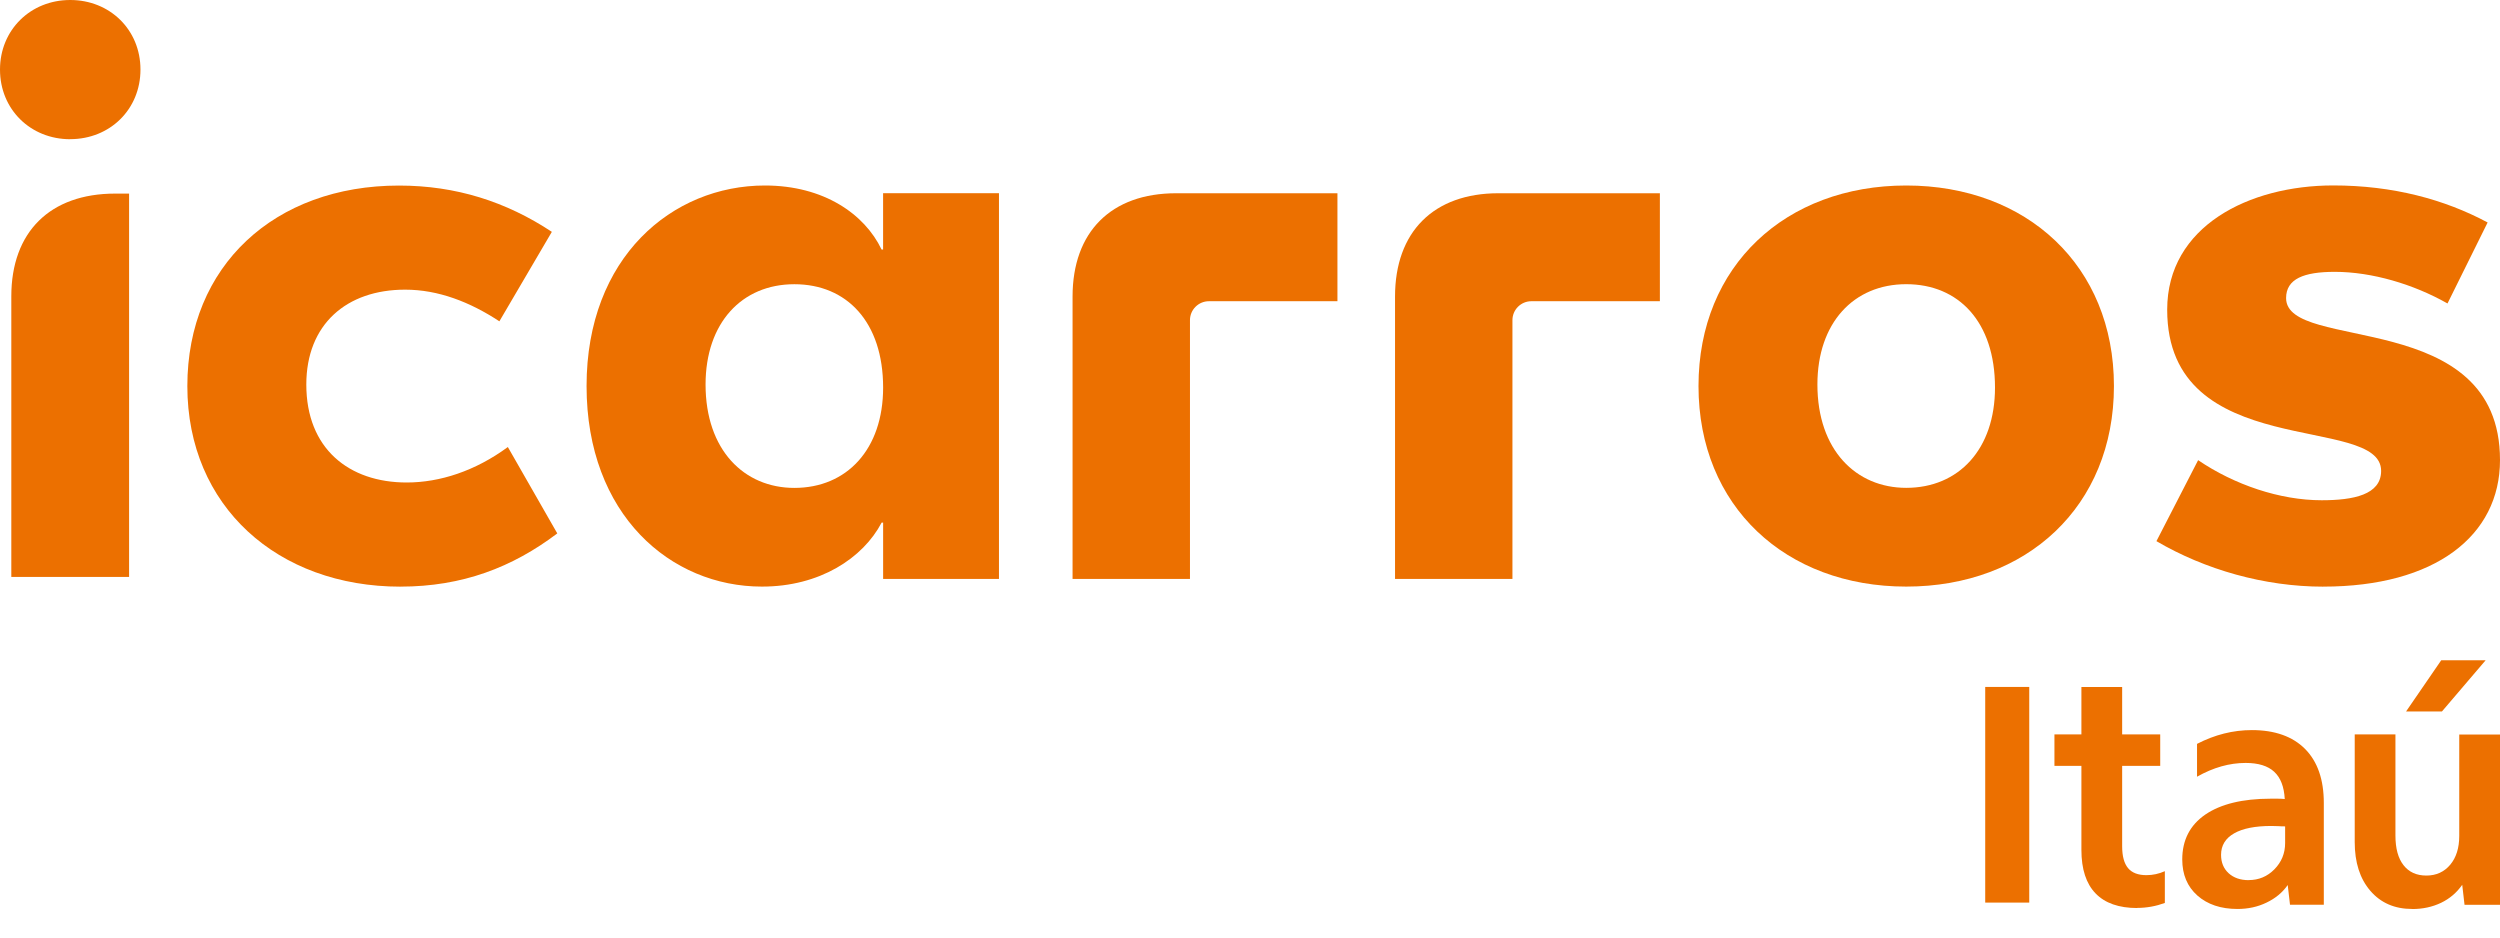
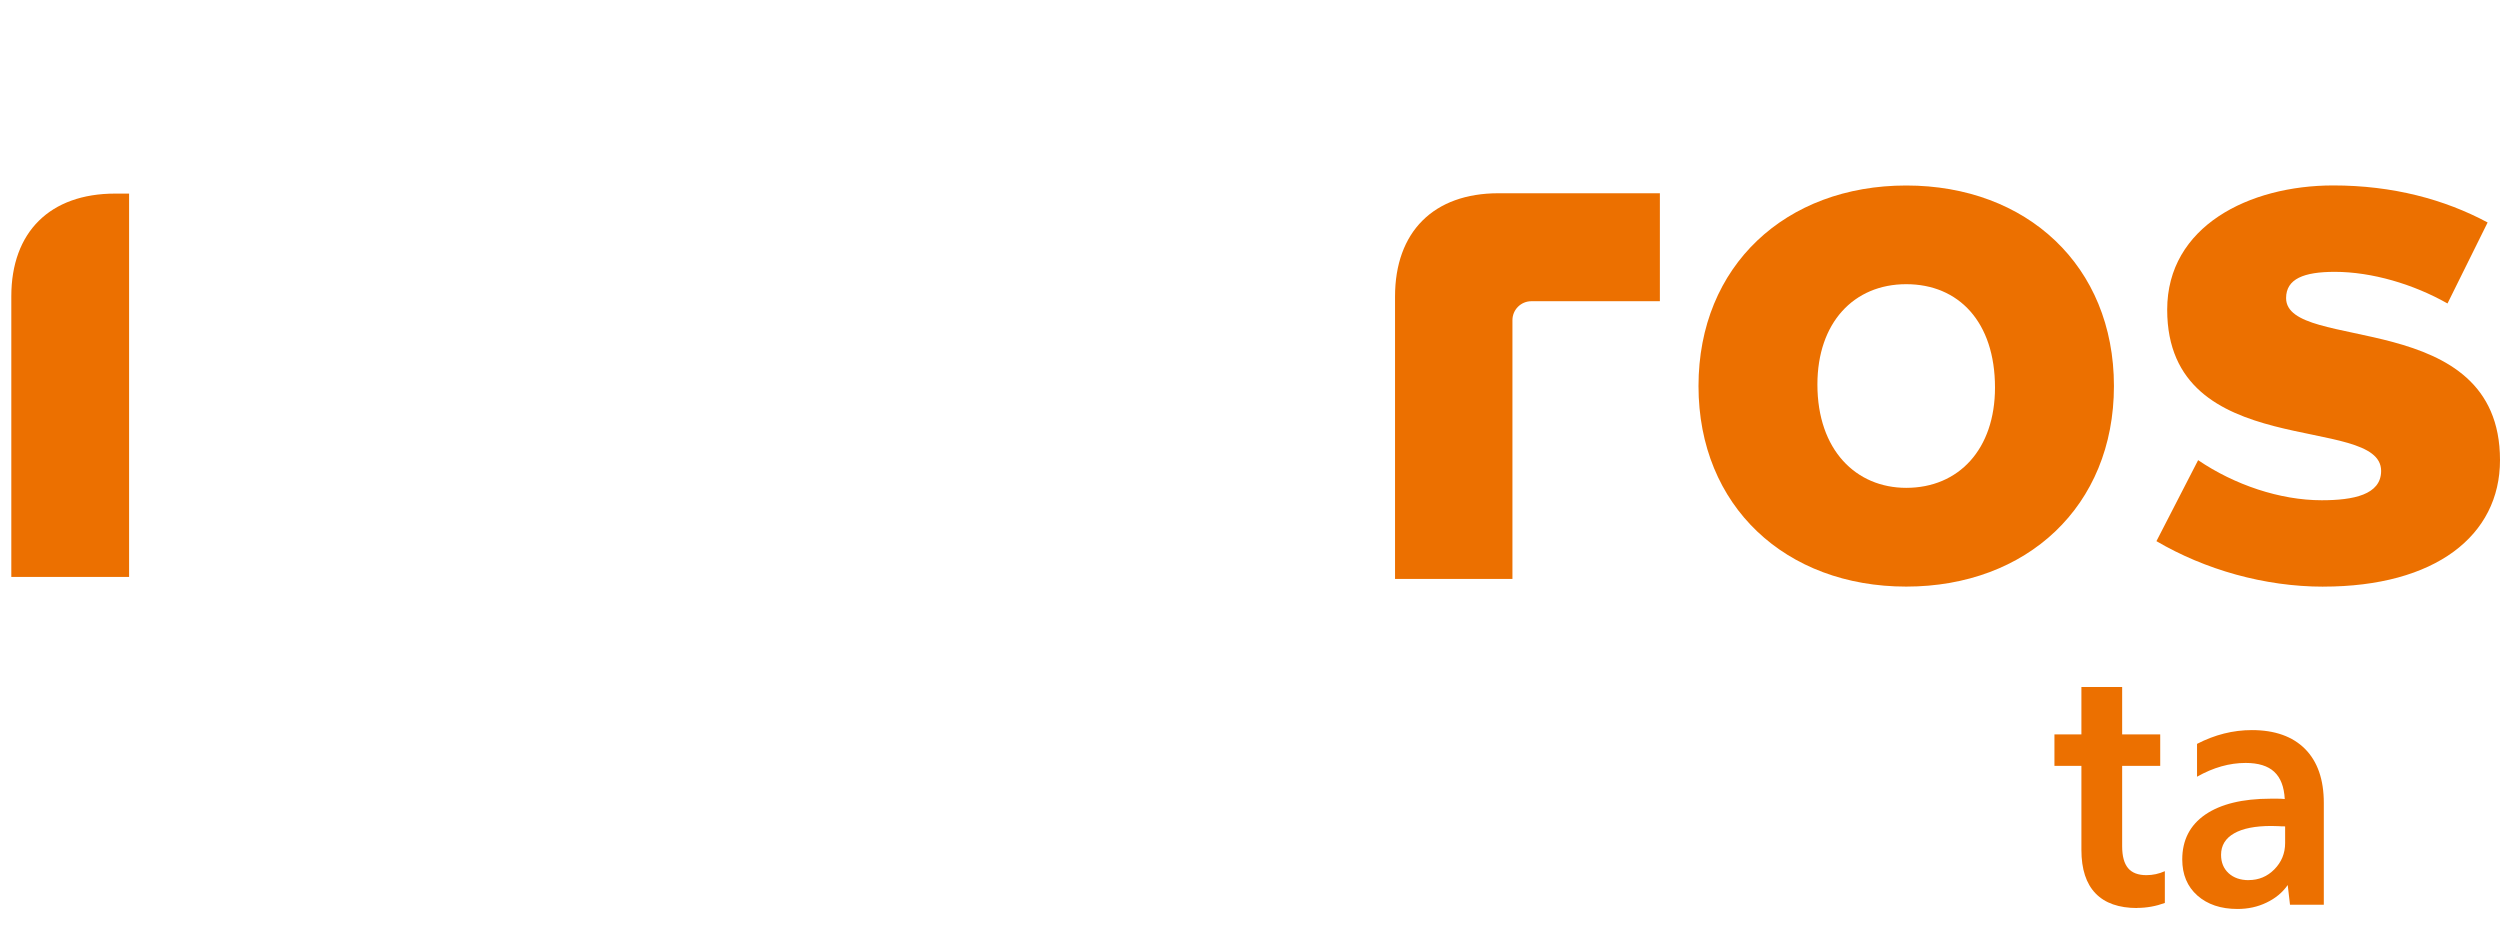
<svg xmlns="http://www.w3.org/2000/svg" width="80" height="30" viewBox="0 0 80 30" fill="none">
  <g clip-path="url(#clip0_409_52581)">
    <g clip-path="url(#clip1_409_52581)">
-       <path d="M2.247 4.453C3.519 4.453 4.495 3.498 4.495 2.226C4.495 0.954 3.518 0 2.247 0C0.977 0 0 0.956 0 2.227C0 3.499 0.975 4.455 2.247 4.455V4.453Z" fill="#EC7000" />
      <path d="M4.131 18.465V6.195H3.685C1.602 6.195 0.362 7.422 0.362 9.482V18.462H4.132L4.131 18.465Z" fill="#EC7000" />
-       <path d="M12.816 18.772C14.792 18.772 16.399 18.155 17.833 17.069L16.251 14.305C15.212 15.07 14.076 15.44 13.015 15.44C11.162 15.44 9.802 14.353 9.802 12.306C9.802 10.38 11.087 9.269 12.965 9.269C14.027 9.269 15.04 9.664 15.98 10.282L17.659 7.419C16.201 6.455 14.595 5.938 12.767 5.938C8.788 5.938 5.995 8.505 5.995 12.355C5.995 16.204 8.887 18.773 12.816 18.773" fill="#EC7000" />
-       <path d="M38.079 18.525V10.245C38.079 9.91 38.352 9.639 38.686 9.639H42.798V6.184H37.633C35.557 6.184 34.322 7.418 34.322 9.491V18.526H38.079V18.525Z" fill="#EC7000" />
      <path d="M48.398 18.525V10.245C48.398 9.91 48.67 9.639 49.004 9.639H53.116V6.184H47.951C45.876 6.184 44.641 7.418 44.641 9.491V18.526H48.398V18.525Z" fill="#EC7000" />
      <path d="M74.342 18.772C77.925 18.772 80 17.143 80 14.723C80 9.811 73.155 11.292 73.155 9.539C73.155 8.923 73.723 8.699 74.712 8.699C75.899 8.699 77.232 9.093 78.32 9.711L79.604 7.119C78.221 6.378 76.565 5.934 74.663 5.934C71.969 5.934 69.35 7.242 69.35 9.909C69.35 14.821 76.196 13.217 76.196 15.069C76.196 15.834 75.305 16.008 74.294 16.008C72.959 16.008 71.501 15.514 70.34 14.725L69.006 17.317C70.563 18.23 72.464 18.773 74.344 18.773H74.343L74.342 18.772Z" fill="#EC7000" />
      <path d="M60.999 5.936C57.144 5.936 54.352 8.503 54.352 12.353C54.352 16.202 57.144 18.771 60.999 18.771C64.853 18.771 67.646 16.204 67.646 12.353C67.646 8.502 64.853 5.936 60.999 5.936ZM60.999 15.611C59.393 15.611 58.157 14.402 58.157 12.304C58.157 10.33 59.318 9.094 60.999 9.094C62.679 9.094 63.84 10.304 63.84 12.402C63.84 14.376 62.678 15.611 60.999 15.611Z" fill="#EC7000" />
-       <path d="M28.259 6.182V7.984H28.21C27.668 6.849 26.358 5.936 24.478 5.936C21.513 5.936 18.77 8.231 18.77 12.353C18.77 16.475 21.464 18.771 24.38 18.771C26.233 18.773 27.616 17.859 28.212 16.724H28.26V18.526H31.967V6.182H28.26H28.259ZM25.419 15.613C23.813 15.613 22.578 14.403 22.578 12.305C22.578 10.331 23.74 9.095 25.419 9.095C27.098 9.095 28.26 10.305 28.26 12.403C28.26 14.377 27.099 15.613 25.419 15.613Z" fill="#EC7000" />
-       <path d="M77.19 29.087C76.63 29.087 76.184 28.894 75.849 28.504C75.515 28.115 75.351 27.596 75.351 26.945V23.501H76.654V26.736C76.654 27.151 76.74 27.466 76.913 27.686C77.084 27.907 77.329 28.018 77.644 28.018C77.959 28.018 78.214 27.901 78.407 27.672C78.6 27.441 78.696 27.133 78.696 26.748V23.504H80V28.954H78.865L78.791 28.313C78.616 28.565 78.39 28.757 78.114 28.89C77.836 29.022 77.53 29.089 77.193 29.089M78.139 22.767H76.994L78.119 21.129H79.54L78.142 22.767H78.141H78.139Z" fill="#EC7000" />
      <path d="M71.599 29.087C71.066 29.087 70.639 28.942 70.316 28.657C69.993 28.37 69.832 27.985 69.832 27.502C69.832 26.887 70.076 26.407 70.567 26.068C71.059 25.731 71.757 25.558 72.659 25.558H72.891C72.968 25.558 73.041 25.561 73.112 25.569C73.091 25.177 72.98 24.887 72.775 24.697C72.572 24.508 72.266 24.414 71.861 24.414C71.343 24.414 70.825 24.56 70.305 24.855V23.804C70.874 23.51 71.457 23.363 72.06 23.363C72.796 23.363 73.364 23.566 73.763 23.967C74.161 24.369 74.362 24.945 74.362 25.695V28.951H73.28L73.207 28.321C73.04 28.56 72.814 28.747 72.529 28.883C72.247 29.02 71.936 29.087 71.599 29.087ZM71.956 28.163C72.279 28.163 72.553 28.049 72.781 27.818C73.008 27.587 73.124 27.307 73.124 26.978V26.444C73.053 26.444 72.982 26.444 72.909 26.437C72.835 26.434 72.76 26.431 72.684 26.431C72.164 26.431 71.766 26.51 71.491 26.668C71.213 26.826 71.074 27.056 71.074 27.355C71.074 27.599 71.155 27.796 71.317 27.944C71.478 28.09 71.692 28.165 71.959 28.165" fill="#EC7000" />
      <path d="M68.392 29.057C67.803 29.057 67.358 28.9 67.058 28.589C66.757 28.277 66.605 27.815 66.605 27.197V24.508H65.742V23.5H66.605V21.984H67.909V23.5H69.127V24.508H67.909V27.081C67.909 27.397 67.972 27.63 68.098 27.78C68.222 27.93 68.42 28.005 68.686 28.005C68.89 28.005 69.085 27.962 69.275 27.878V28.895C68.987 28.999 68.693 29.053 68.392 29.053" fill="#EC7000" />
-       <path d="M64.936 21.982H63.527V28.883H64.936V21.982Z" fill="#EC7000" />
+       <path d="M64.936 21.982H63.527H64.936V21.982Z" fill="#EC7000" />
    </g>
  </g>
  <defs>
    <clipPath id="clip0_409_52581">
      <rect width="80" height="30" fill="white" />
    </clipPath>
    <clipPath id="clip1_409_52581">
      <rect width="80" height="29.091" fill="white" />
    </clipPath>
  </defs>
</svg>